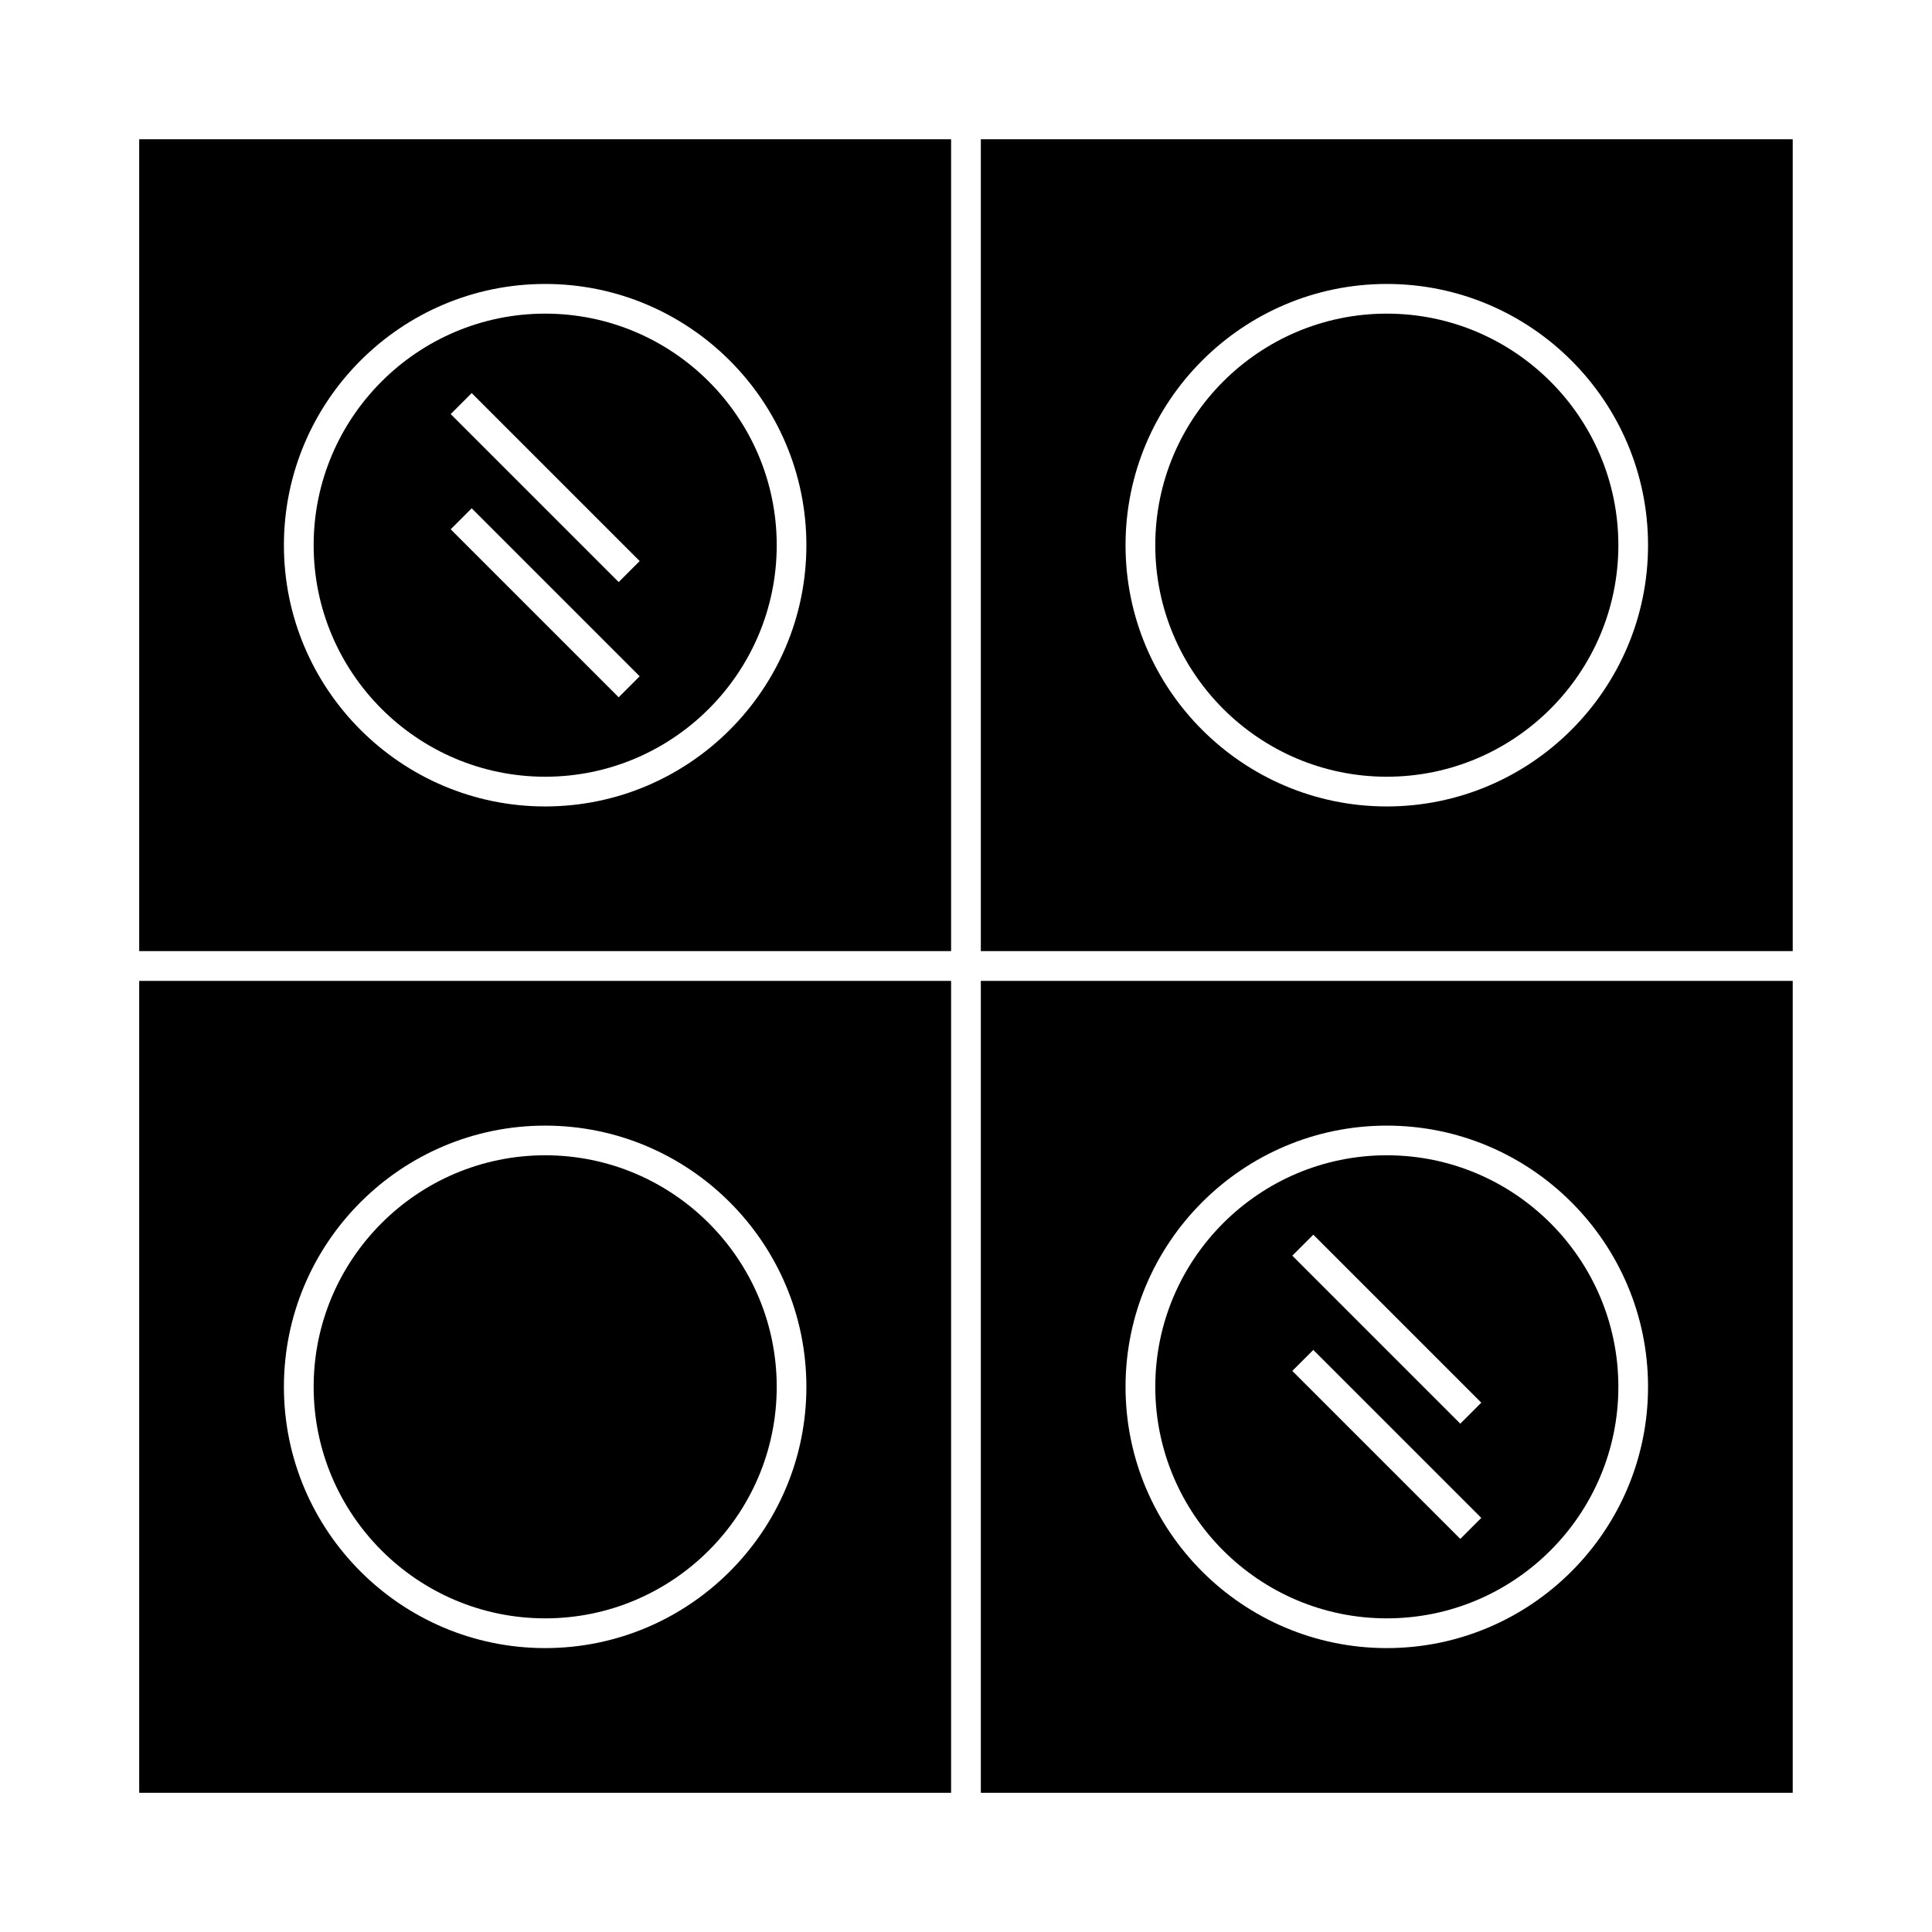
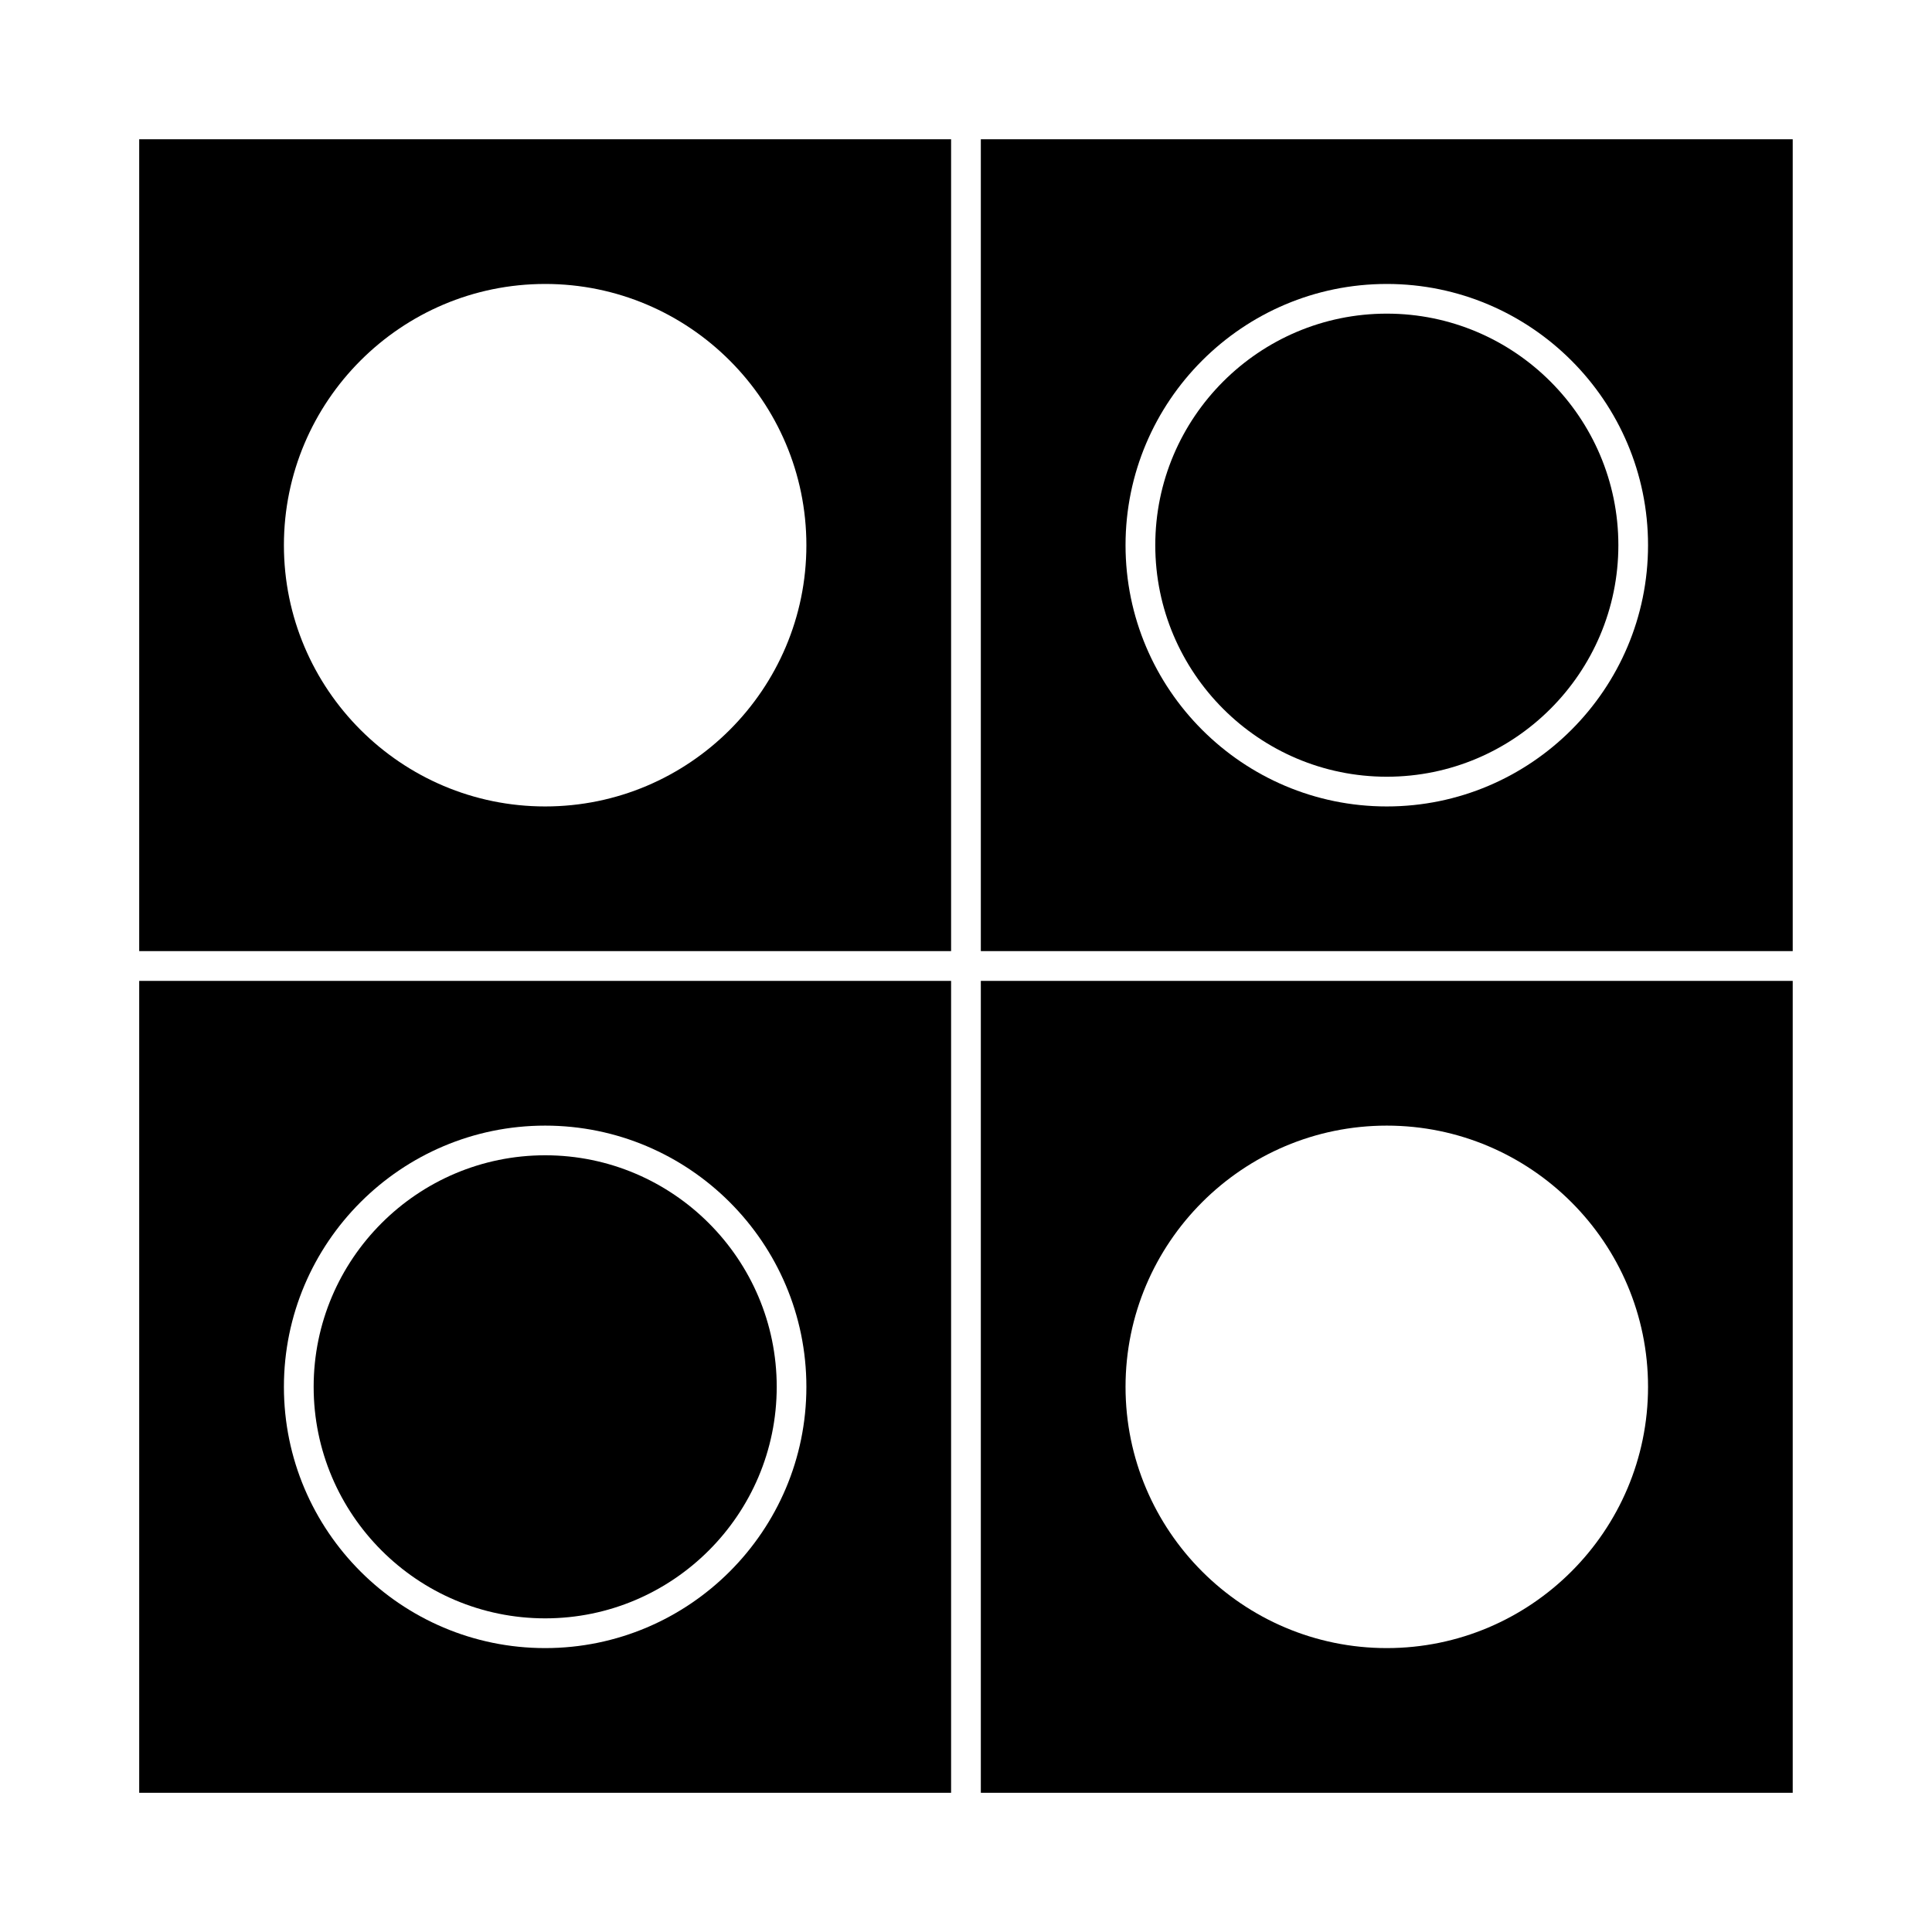
<svg xmlns="http://www.w3.org/2000/svg" fill="#000000" width="800px" height="800px" version="1.1" viewBox="144 144 512 512">
  <g>
    <path d="m511.52 349.84c33.84 0 61.363-27.527 61.363-61.359s-27.531-61.363-61.363-61.363-61.359 27.531-61.359 61.363 27.52 61.359 61.359 61.359z" />
    <path d="m180.89 396.06h215.16v-215.16h-215.16zm107.58-176.81c38.172 0 69.23 31.062 69.23 69.238 0 38.172-31.059 69.227-69.23 69.227-38.172 0-69.23-31.059-69.23-69.23s31.051-69.234 69.23-69.234z" />
-     <path d="m288.48 349.84c33.832 0 61.359-27.527 61.359-61.359s-27.527-61.363-61.359-61.363c-33.832 0-61.359 27.531-61.359 61.363s27.52 61.359 61.359 61.359zm-19.477-101.67 44.52 44.52-5.566 5.566-44.52-44.52zm0 30.531 44.52 44.523-5.566 5.566-44.52-44.523z" />
    <path d="m403.93 396.06h215.16v-215.16h-215.16zm107.58-176.81c38.18 0 69.238 31.062 69.238 69.238-0.004 38.172-31.066 69.227-69.238 69.227s-69.23-31.059-69.23-69.23 31.051-69.234 69.23-69.234z" />
-     <path d="m511.52 572.88c33.84 0 61.363-27.527 61.363-61.359 0-33.836-27.531-61.359-61.363-61.359s-61.359 27.527-61.359 61.359c0 33.832 27.52 61.359 61.359 61.359zm-19.48-101.68 44.52 44.523-5.566 5.566-44.52-44.523zm0 30.539 44.52 44.52-5.566 5.566-44.52-44.52z" />
    <path d="m403.93 619.11h215.16v-215.17h-215.16zm107.58-176.81c38.18 0 69.238 31.059 69.238 69.23-0.004 38.172-31.066 69.23-69.238 69.23s-69.23-31.059-69.23-69.23c0-38.176 31.051-69.23 69.23-69.23z" />
    <path d="m180.89 619.11h215.16v-215.17h-215.16zm107.58-176.81c38.172 0 69.23 31.059 69.23 69.23 0 38.172-31.059 69.23-69.23 69.23-38.172 0-69.23-31.059-69.23-69.23 0-38.176 31.051-69.23 69.23-69.23z" />
    <path d="m288.48 572.88c33.832 0 61.359-27.527 61.359-61.359 0-33.836-27.527-61.359-61.359-61.359-33.832 0-61.359 27.527-61.359 61.359 0 33.832 27.52 61.359 61.359 61.359z" />
  </g>
</svg>